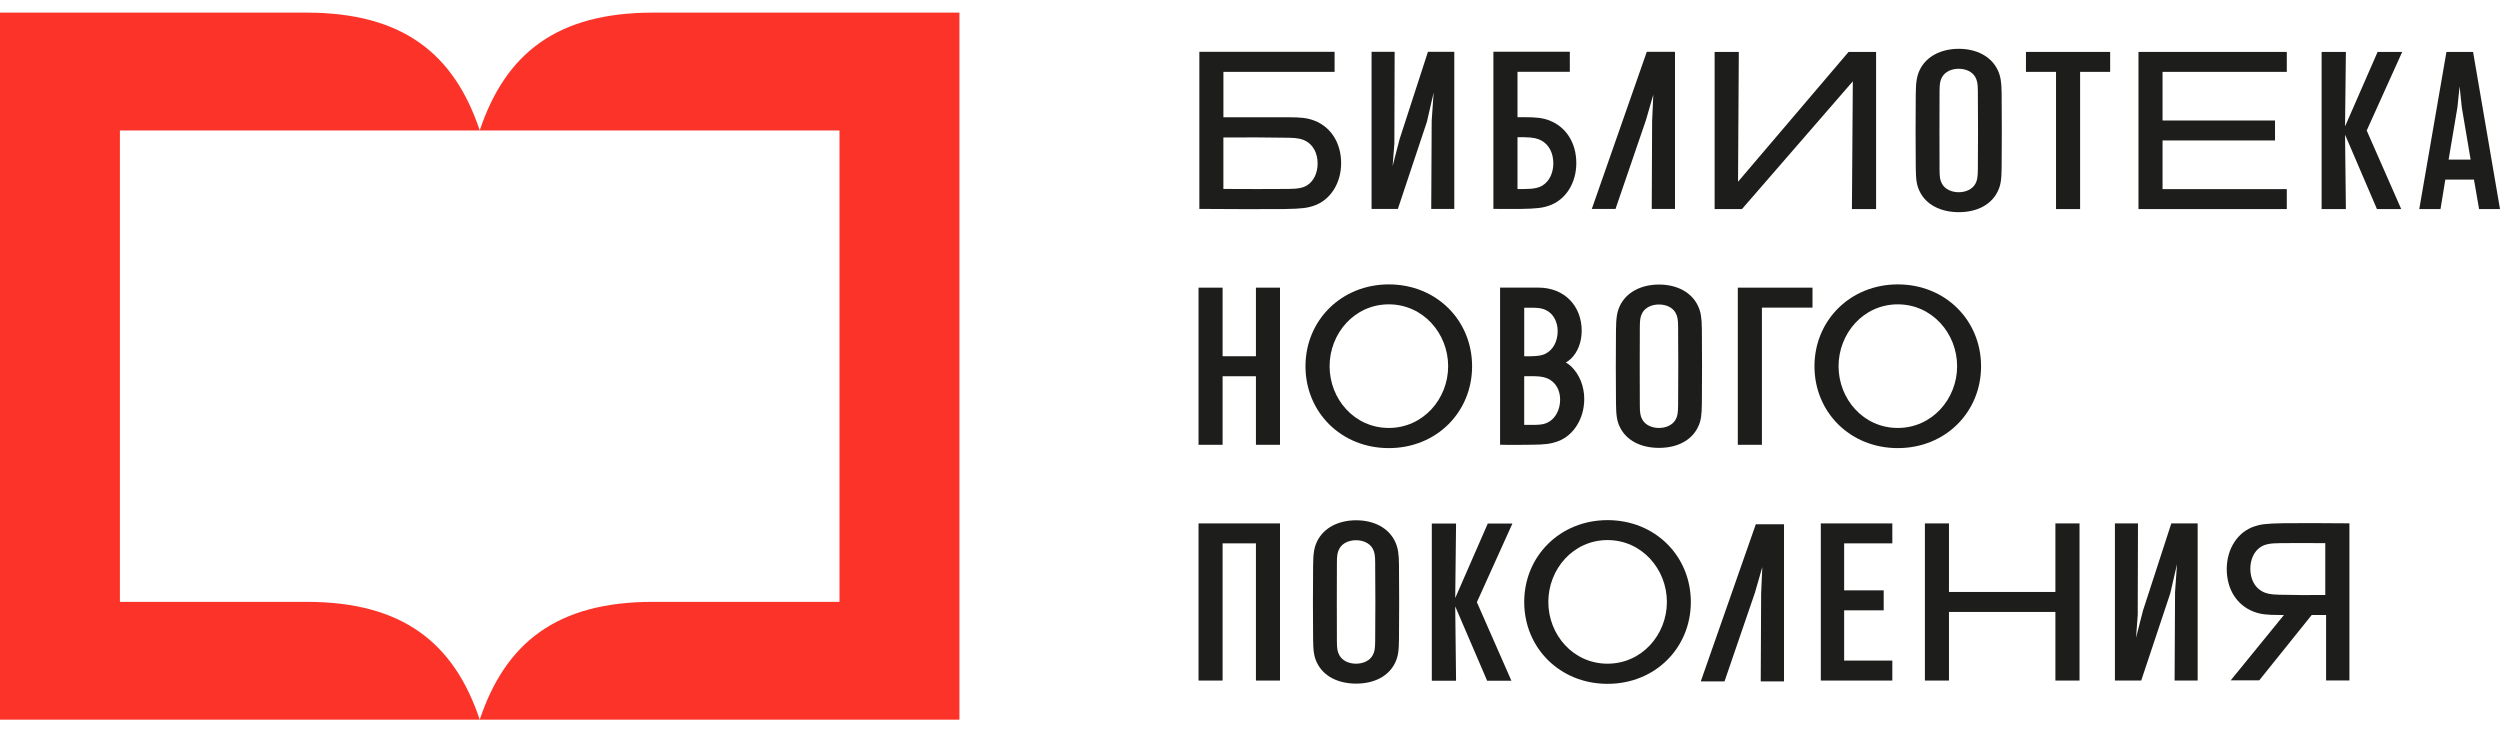
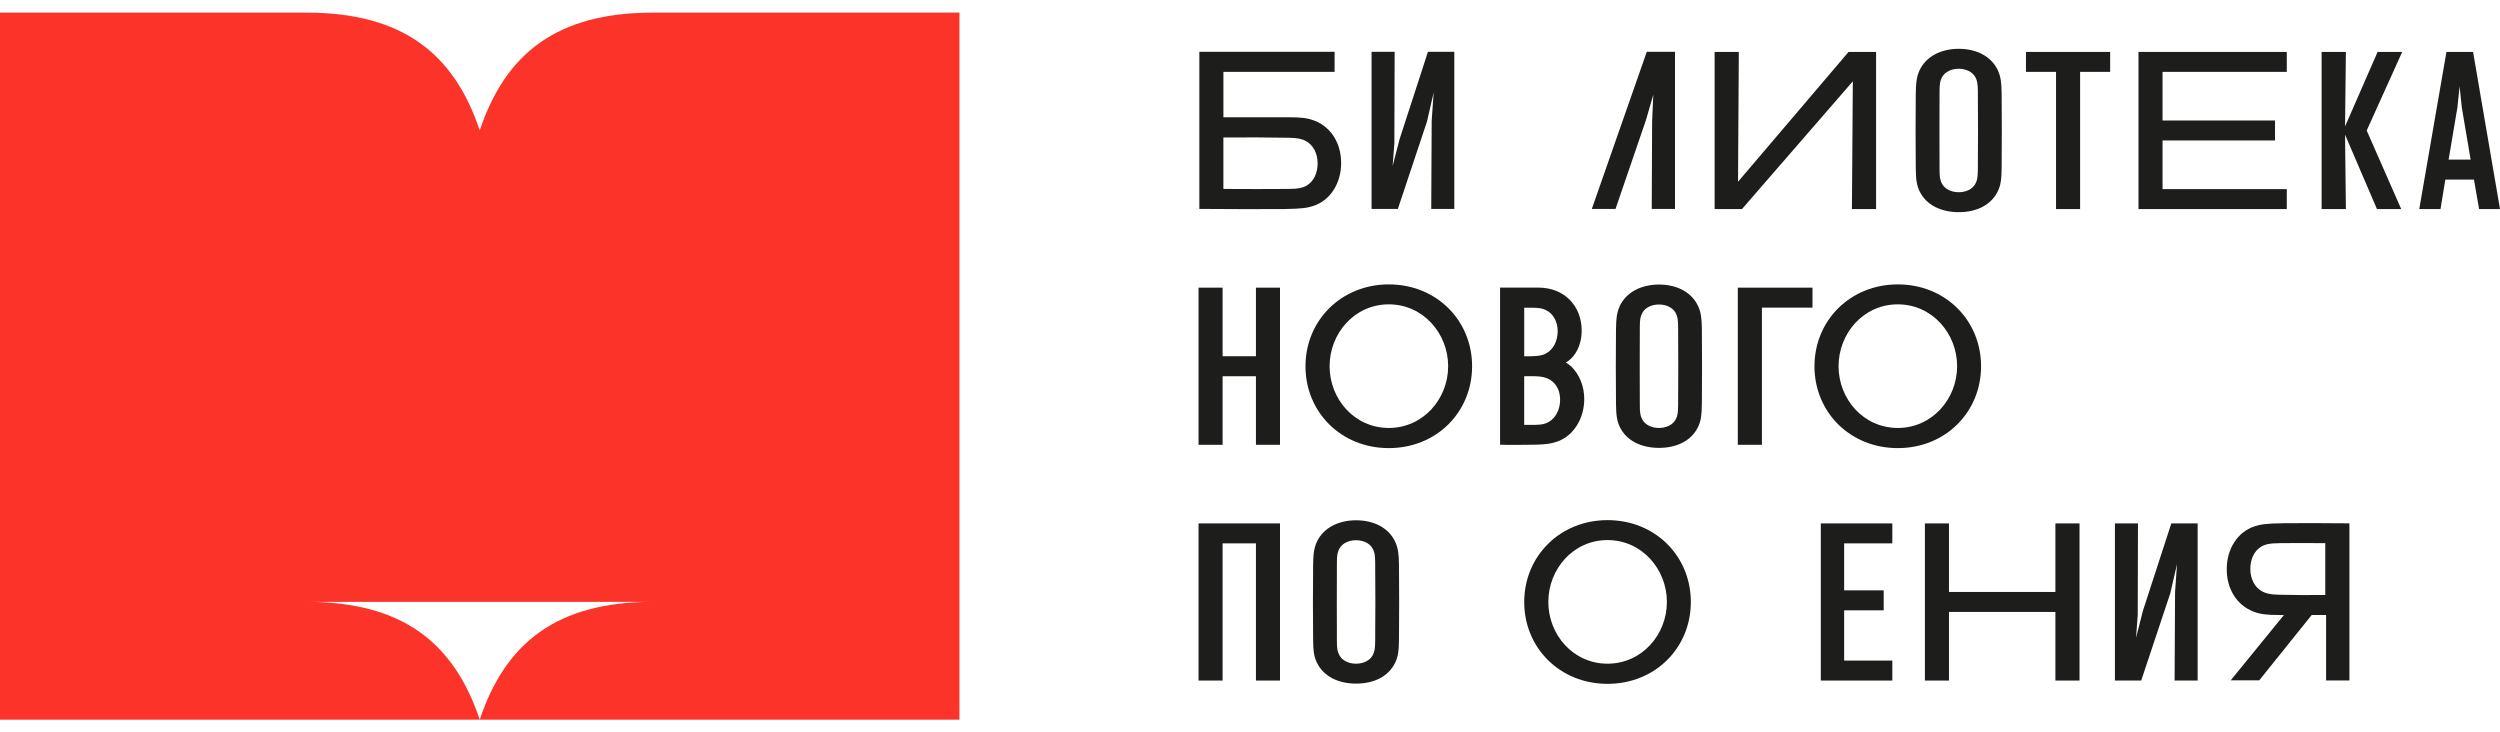
<svg xmlns="http://www.w3.org/2000/svg" width="99" height="29" viewBox="0 0 99 29" fill="none">
  <g clip-path="url(#clip0_194_2163)">
-     <path d="M25.859 0.5C22.051 0.5 20.017 2.12 18.998 5.164C18.998 5.164 18.998 5.164 18.998 5.166C18.998 5.166 18.998 5.163 18.997 5.161C17.977 2.119 15.942 0.5 12.134 0.5H0V28.498H18.997H37.994V0.5H25.859ZM25.859 23.833C22.051 23.833 20.015 25.453 18.997 28.5C18.997 28.5 18.997 28.5 18.997 28.497C17.978 25.453 15.943 23.833 12.136 23.833H4.748V5.167H33.244V23.833H25.858H25.859Z" fill="#FB3328" />
+     <path d="M25.859 0.5C22.051 0.5 20.017 2.12 18.998 5.164C18.998 5.164 18.998 5.164 18.998 5.166C18.998 5.166 18.998 5.163 18.997 5.161C17.977 2.119 15.942 0.5 12.134 0.5H0V28.498H18.997H37.994V0.5H25.859ZM25.859 23.833C22.051 23.833 20.015 25.453 18.997 28.5C18.997 28.5 18.997 28.5 18.997 28.497C17.978 25.453 15.943 23.833 12.136 23.833H4.748V5.167V23.833H25.858H25.859Z" fill="#FB3328" />
    <path d="M62.229 14.52C62.154 14.447 62.086 14.4 62.007 14.354C62.07 14.318 62.128 14.281 62.207 14.209C62.481 13.944 62.635 13.545 62.635 13.095C62.635 12.14 61.976 11.389 60.915 11.389H59.403V17.611C59.403 17.611 59.743 17.626 60.699 17.611C61.137 17.606 61.411 17.585 61.717 17.466C62.308 17.237 62.736 16.585 62.736 15.801C62.736 15.292 62.545 14.831 62.229 14.52ZM60.358 12.185H60.702C60.985 12.191 61.095 12.219 61.233 12.287C61.498 12.417 61.684 12.729 61.684 13.11C61.684 13.524 61.499 13.859 61.194 14.012C61.067 14.074 60.904 14.103 60.633 14.107H60.359V12.185H60.358ZM61.317 16.716C61.183 16.788 61.07 16.821 60.758 16.826H60.358V14.897H60.758C61.076 14.903 61.229 14.953 61.367 15.029C61.63 15.189 61.781 15.469 61.781 15.831C61.781 16.221 61.597 16.567 61.317 16.715V16.716Z" fill="#1D1D1B" />
    <path d="M66.33 2.051H65.213L63.036 8.273H63.975L65.179 4.758L65.471 3.748L65.424 4.799L65.409 8.273H66.33V2.051Z" fill="#1D1D1B" />
    <path d="M93.721 5.17L95.127 2.056H94.153L92.864 5.006L92.897 2.056H91.936V8.279H92.897L92.864 5.333L94.127 8.279H95.088L93.722 5.17H93.721Z" fill="#1D1D1B" />
-     <path d="M58.484 23.848L59.891 20.733H58.916L57.627 23.683L57.66 20.733H56.7V26.956H57.66L57.627 24.012L58.89 26.956H59.851L58.485 23.848H58.484Z" fill="#1D1D1B" />
    <path d="M83.562 2.056H80.228V2.846H81.419V8.279H82.372V2.846H83.562V2.056Z" fill="#1D1D1B" />
    <path d="M98.17 8.279H99L97.934 2.056H96.879L95.803 8.279H96.644L96.835 7.112H97.969L98.172 8.279H98.17ZM96.965 6.322L97.313 4.256L97.4 3.42L97.488 4.256L97.837 6.321H96.963L96.965 6.322Z" fill="#1D1D1B" />
    <path d="M90.557 2.846V2.056H84.684V8.279H90.557V7.489H85.637V5.562H90.091V4.772H85.637V2.846H90.557Z" fill="#1D1D1B" />
    <path d="M74.936 21.517V20.727H72.104V26.95H74.936V26.159H73.028V24.169H74.594V23.378H73.028V21.517H74.936Z" fill="#1D1D1B" />
    <path d="M81.394 20.727V23.442H77.179V20.727H76.226V26.95H77.179V24.233H81.394V26.95H82.349V20.727H81.394Z" fill="#1D1D1B" />
    <path d="M47.462 20.727V26.95H48.415V21.517H49.735V26.95H50.688V20.727H47.462Z" fill="#1D1D1B" />
    <path d="M49.735 11.391V14.107H48.415V11.391H47.462V17.614H48.415V14.899H49.735V17.614H50.688V11.391H49.735Z" fill="#1D1D1B" />
    <path d="M74.293 8.279V2.056H73.203L68.826 7.197L68.857 2.056H67.899V8.279H68.982L73.372 3.22L73.336 8.279H74.293Z" fill="#1D1D1B" />
    <path d="M71.775 11.391H68.817V17.614H69.772V12.182H71.775V11.391Z" fill="#1D1D1B" />
    <path d="M54.996 11.262C53.116 11.262 51.697 12.688 51.697 14.504C51.697 16.32 53.107 17.745 54.996 17.745C56.886 17.745 58.295 16.32 58.295 14.504C58.295 12.688 56.887 11.262 54.996 11.262ZM54.996 16.947C53.638 16.947 52.652 15.804 52.652 14.502C52.652 13.201 53.638 12.052 54.996 12.052C56.354 12.052 57.347 13.202 57.347 14.502C57.347 15.802 56.353 16.947 54.996 16.947Z" fill="#1D1D1B" />
    <path d="M75.152 11.262C73.272 11.262 71.853 12.688 71.853 14.504C71.853 16.32 73.262 17.745 75.152 17.745C77.041 17.745 78.45 16.32 78.45 14.504C78.45 12.688 77.042 11.262 75.152 11.262ZM75.152 16.947C73.794 16.947 72.807 15.804 72.807 14.502C72.807 13.201 73.794 12.052 75.152 12.052C76.51 12.052 77.502 13.202 77.502 14.502C77.502 15.802 76.508 16.947 75.152 16.947Z" fill="#1D1D1B" />
    <path d="M63.658 20.597C61.778 20.597 60.359 22.023 60.359 23.839C60.359 25.655 61.769 27.08 63.658 27.08C65.547 27.08 66.957 25.655 66.957 23.839C66.957 22.023 65.549 20.597 63.658 20.597ZM63.658 26.282C62.3 26.282 61.314 25.139 61.314 23.837C61.314 22.536 62.3 21.387 63.658 21.387C65.016 21.387 66.009 22.537 66.009 23.837C66.009 25.137 65.015 26.282 63.658 26.282Z" fill="#1D1D1B" />
    <path d="M85.984 20.727L84.862 24.18L84.587 25.254L84.654 24.356L84.664 20.727H83.751V26.95H84.792L85.943 23.496L86.21 22.338L86.132 23.45L86.114 26.95H87.027V20.727H85.984Z" fill="#1D1D1B" />
    <path d="M56.547 2.051L55.425 5.506L55.148 6.578L55.217 5.682L55.228 2.051H54.314V8.275H55.355L56.506 4.822L56.773 3.662L56.695 4.774L56.677 8.275H57.59V2.051H56.547Z" fill="#1D1D1B" />
    <path d="M79.265 3.704C79.26 3.247 79.225 3.027 79.114 2.783C78.857 2.234 78.274 1.933 77.569 1.933C76.864 1.933 76.272 2.234 76.015 2.783C75.904 3.027 75.869 3.247 75.864 3.737C75.855 4.511 75.855 5.838 75.864 6.617C75.869 7.105 75.897 7.329 76.015 7.571C76.272 8.111 76.855 8.402 77.569 8.402C78.283 8.402 78.857 8.11 79.114 7.571C79.231 7.328 79.26 7.103 79.265 6.641C79.274 5.839 79.274 4.511 79.265 3.704ZM78.323 6.717C78.318 7.015 78.301 7.139 78.224 7.28C78.102 7.501 77.838 7.612 77.564 7.612C77.29 7.612 77.027 7.501 76.905 7.28C76.828 7.139 76.806 7.015 76.806 6.713C76.802 6.019 76.802 4.33 76.806 3.627C76.806 3.324 76.828 3.196 76.905 3.055C77.027 2.834 77.29 2.723 77.564 2.723C77.838 2.723 78.102 2.834 78.224 3.055C78.301 3.196 78.32 3.323 78.323 3.604C78.332 4.328 78.332 6.017 78.323 6.716V6.717Z" fill="#1D1D1B" />
    <path d="M67.394 13.039C67.389 12.581 67.354 12.361 67.243 12.118C66.986 11.569 66.403 11.268 65.698 11.268C64.993 11.268 64.401 11.569 64.144 12.118C64.033 12.361 63.998 12.581 63.993 13.072C63.984 13.845 63.984 15.172 63.993 15.952C63.998 16.439 64.027 16.664 64.144 16.906C64.401 17.446 64.984 17.736 65.698 17.736C66.412 17.736 66.986 17.445 67.243 16.906C67.361 16.662 67.389 16.438 67.394 15.976C67.403 15.174 67.403 13.845 67.394 13.039ZM66.453 16.052C66.449 16.35 66.432 16.474 66.354 16.615C66.233 16.836 65.969 16.947 65.695 16.947C65.421 16.947 65.158 16.836 65.036 16.615C64.958 16.474 64.937 16.35 64.937 16.048C64.932 15.354 64.932 13.665 64.937 12.961C64.937 12.659 64.958 12.531 65.036 12.39C65.158 12.168 65.421 12.058 65.695 12.058C65.969 12.058 66.233 12.168 66.354 12.39C66.432 12.531 66.45 12.658 66.453 12.939C66.462 13.663 66.462 15.352 66.453 16.051V16.052Z" fill="#1D1D1B" />
    <path d="M55.4 22.374C55.395 21.916 55.36 21.696 55.249 21.453C54.992 20.904 54.409 20.603 53.704 20.603C52.999 20.603 52.407 20.904 52.15 21.453C52.038 21.696 52.003 21.916 51.999 22.407C51.99 23.18 51.99 24.507 51.999 25.287C52.003 25.774 52.032 25.999 52.15 26.241C52.407 26.781 52.99 27.071 53.704 27.071C54.418 27.071 54.992 26.78 55.249 26.241C55.366 25.997 55.395 25.773 55.4 25.311C55.409 24.509 55.409 23.18 55.4 22.374ZM54.457 25.387C54.453 25.685 54.436 25.809 54.358 25.949C54.237 26.171 53.973 26.282 53.699 26.282C53.425 26.282 53.162 26.171 53.04 25.949C52.962 25.809 52.941 25.685 52.941 25.382C52.937 24.688 52.937 22.999 52.941 22.296C52.941 21.994 52.962 21.865 53.04 21.725C53.162 21.503 53.425 21.393 53.699 21.393C53.973 21.393 54.237 21.503 54.358 21.725C54.436 21.865 54.454 21.992 54.457 22.274C54.467 22.998 54.467 24.687 54.457 25.385V25.387Z" fill="#1D1D1B" />
    <path d="M90.422 20.72C89.72 20.73 89.514 20.766 89.277 20.844C88.597 21.067 88.179 21.752 88.179 22.534C88.179 23.317 88.565 23.955 89.234 24.218C89.514 24.328 89.782 24.353 90.231 24.353H90.445L88.336 26.941H89.466L91.544 24.353H92.113V26.946H93.037V20.724C91.871 20.713 91.113 20.713 90.422 20.72ZM92.083 23.563C91.145 23.569 91.019 23.563 90.259 23.551C89.891 23.545 89.731 23.499 89.588 23.423C89.291 23.266 89.113 22.933 89.113 22.525C89.113 22.157 89.26 21.819 89.54 21.65C89.683 21.563 89.872 21.509 90.288 21.509C91.006 21.503 91.133 21.503 92.081 21.509V23.562L92.083 23.563Z" fill="#1D1D1B" />
    <path d="M52.052 4.778C51.772 4.669 51.504 4.644 51.055 4.644H48.447V2.846H52.85V2.051H47.494V8.273C48.66 8.284 50.175 8.284 50.866 8.278C51.568 8.267 51.774 8.231 52.011 8.153C52.691 7.93 53.109 7.245 53.109 6.463C53.109 5.681 52.724 5.042 52.054 4.778H52.052ZM51.754 7.343C51.612 7.429 51.423 7.482 51.011 7.482C50.298 7.488 49.39 7.488 48.446 7.482V5.443C49.377 5.437 50.286 5.443 51.04 5.455C51.405 5.461 51.565 5.507 51.707 5.582C52.002 5.739 52.178 6.068 52.178 6.473C52.178 6.838 52.031 7.174 51.754 7.343Z" fill="#1D1D1B" />
-     <path d="M61.369 4.775C61.089 4.666 60.821 4.641 60.371 4.641H60.093V2.843H62.165V2.048H59.138V8.27C59.138 8.27 59.489 8.281 60.18 8.275C60.882 8.264 61.087 8.228 61.325 8.15C62.005 7.927 62.422 7.242 62.422 6.46C62.422 5.678 62.037 5.039 61.367 4.775H61.369ZM61.082 7.346C60.939 7.434 60.748 7.486 60.33 7.486H60.093V5.434H60.359C60.729 5.44 60.891 5.486 61.034 5.562C61.332 5.721 61.512 6.055 61.512 6.466C61.512 6.835 61.362 7.175 61.082 7.346Z" fill="#1D1D1B" />
-     <path d="M70.647 20.761H69.53L67.351 26.983H68.291L69.496 23.468L69.787 22.456L69.741 23.509L69.725 26.983H70.647V20.761Z" fill="#1D1D1B" />
  </g>
  <defs>
    <clipPath id="clip0_194_2163">
      <rect width="99" height="28" fill="white" transform="translate(0 0.5)" />
    </clipPath>
  </defs>
</svg>